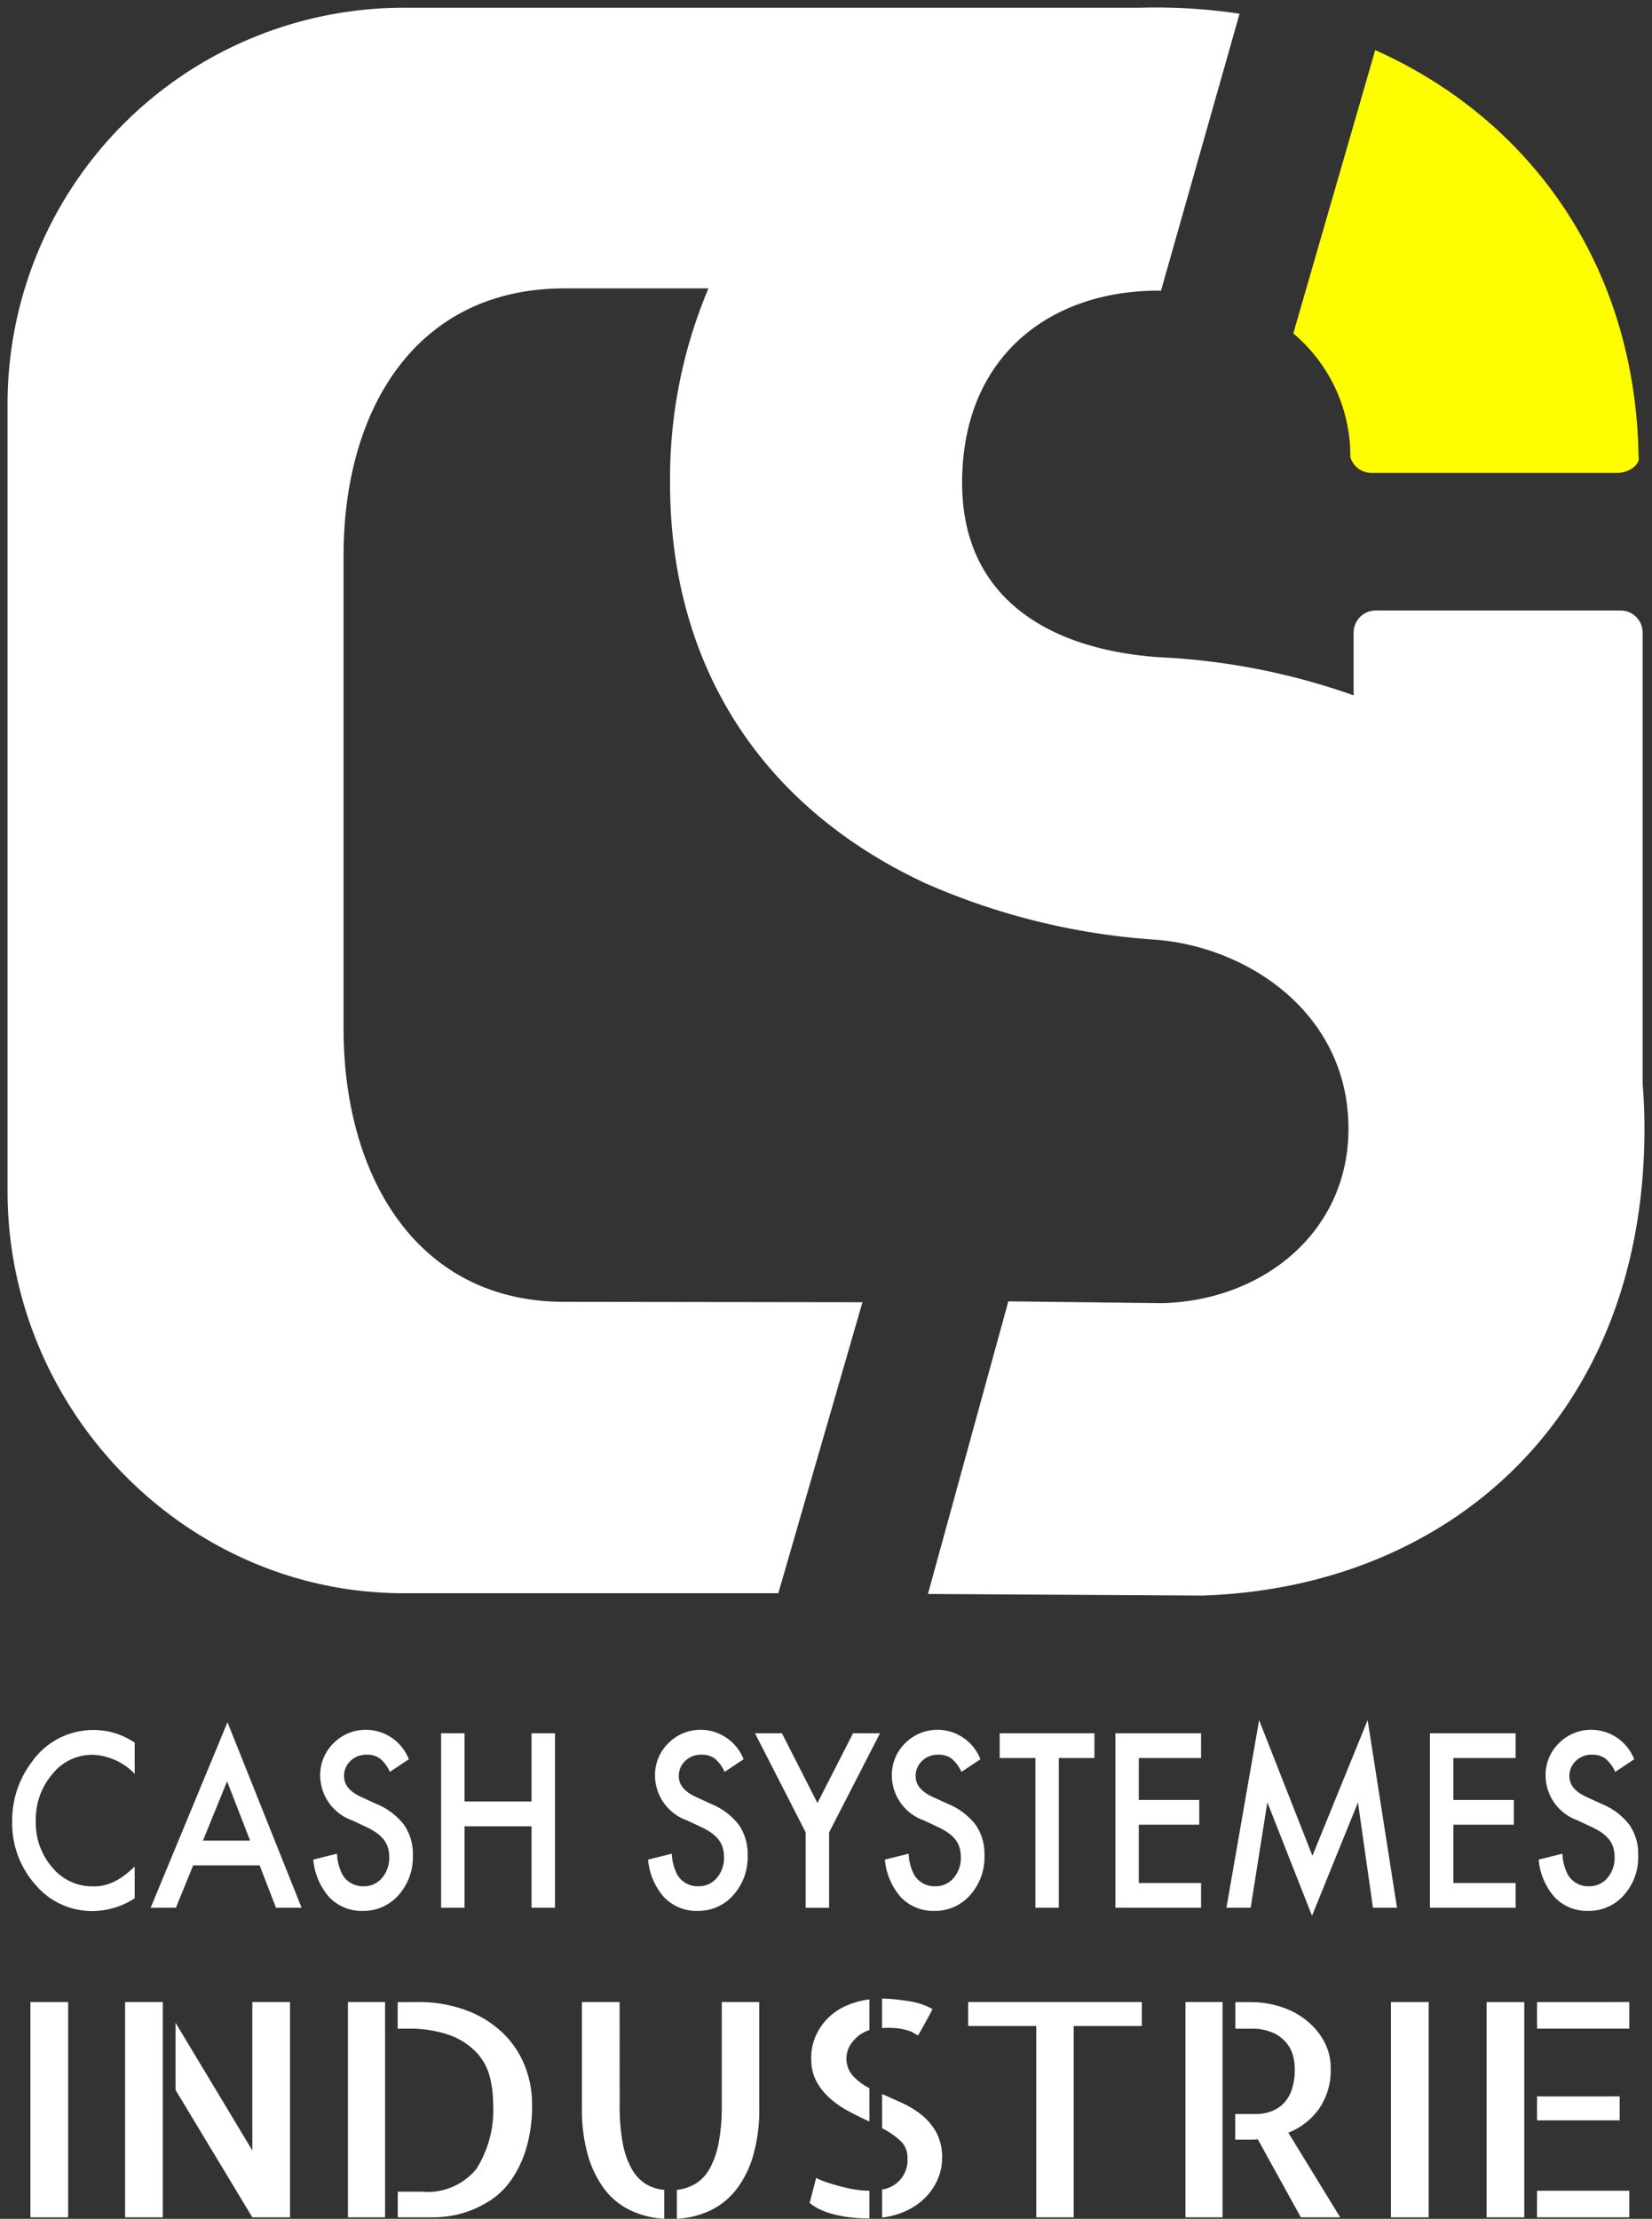
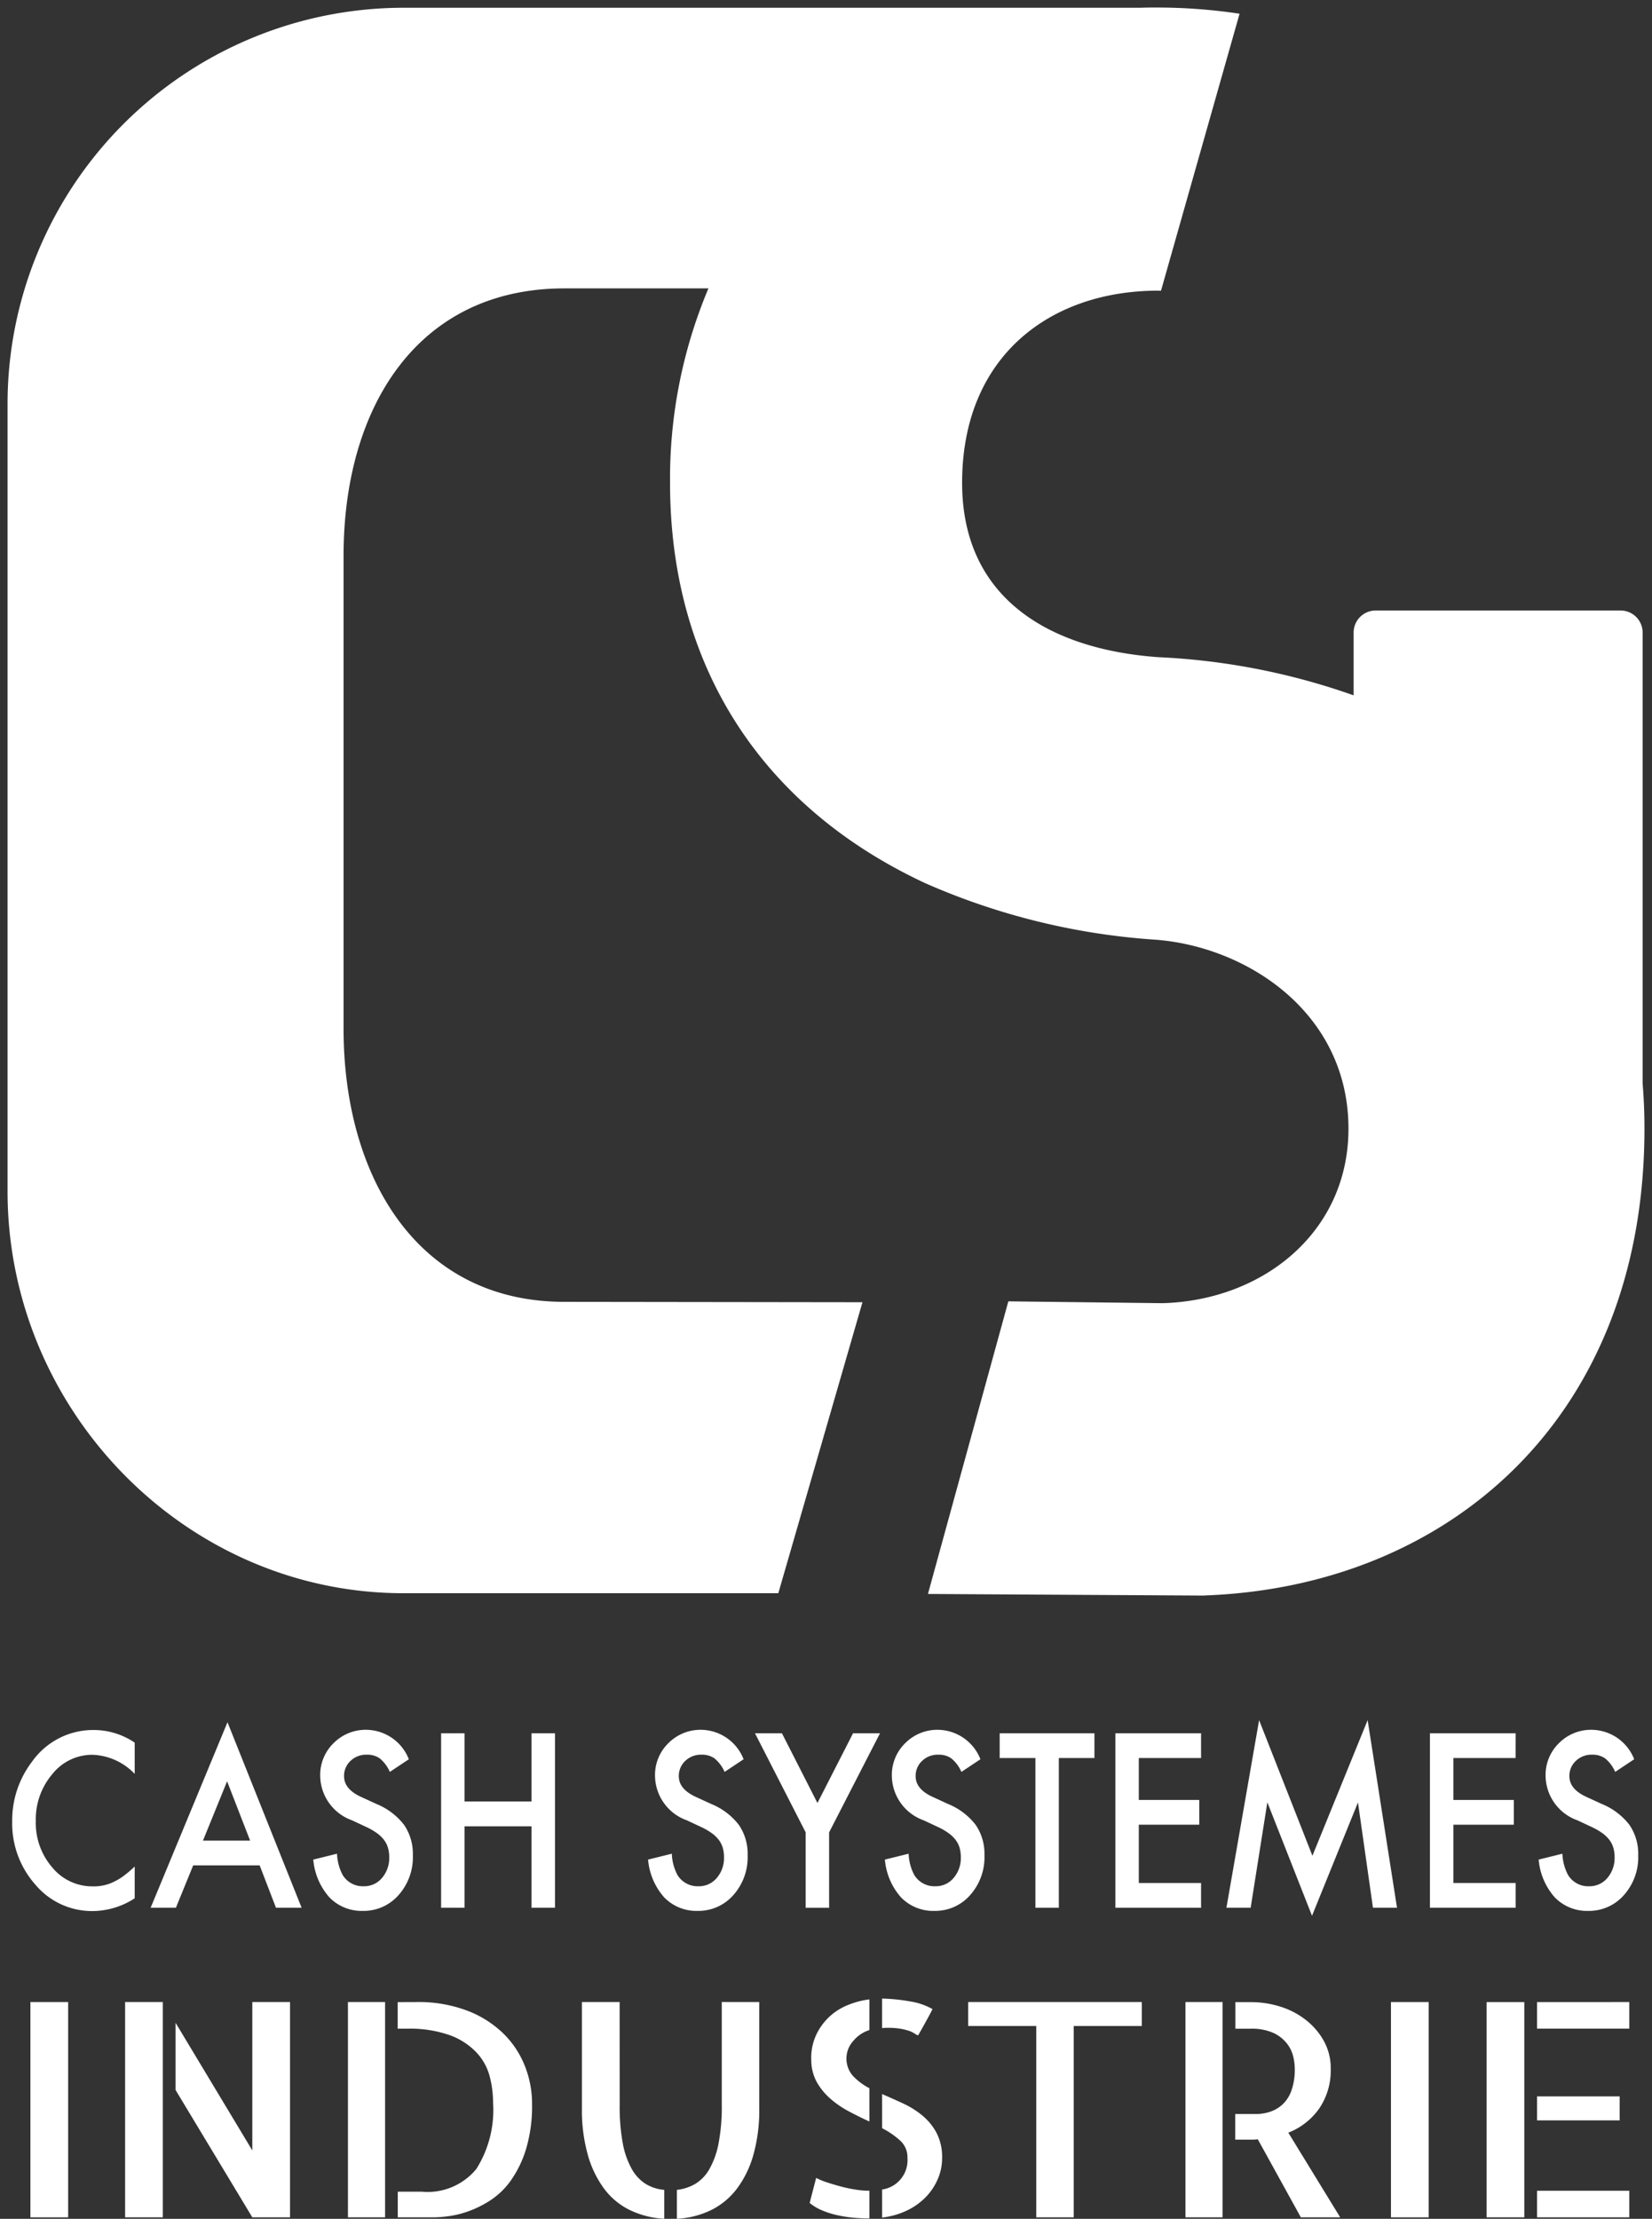
<svg xmlns="http://www.w3.org/2000/svg" width="109.525" height="147.101" viewBox="0 0 109.525 147.101">
  <rect x="0" y="0" width="109.525" height="147.101" fill="#333333" stroke="none" />
  <defs>
    <style>.a,.c{fill:#fff;}.a{stroke:rgba(0,0,0,0);stroke-miterlimit:10;}.b{fill:#fefe00;fill-rule:evenodd;}</style>
  </defs>
  <g transform="translate(527.488 -310.629)">
    <path class="a" d="M61.02,105.176l5.33-19.4,10.222.121C83.28,85.71,88.9,81.153,88.9,74.332c0-7.75-6.841-12.167-13-12.546a45.28,45.28,0,0,1-15.078-3.742c-10.772-5.029-16.9-14.319-16.9-26.534a32.484,32.484,0,0,1,2.545-12.89H36.918c-9.781,0-14.641,7.939-14.641,17.72V67.7c0,9.779,4.86,18.109,14.641,18.109l19.761.026L51.1,105.127H26.261C11.767,105.127,0,92.969,0,78.477v-52.2A26.273,26.273,0,0,1,26.261.014h48.89C75.482,0,75.813,0,76.145,0A36.6,36.6,0,0,1,81.68.411L76.471,18.776l-.185-.006c-7.149,0-13,4.334-13,12.741,0,7.619,5.723,11.032,13,11.558A44.822,44.822,0,0,1,89.242,45.6V41.438a1.463,1.463,0,0,1,1.463-1.463H106.94a1.463,1.463,0,0,1,1.463,1.463v29.9q.121,1.471.121,2.99c0,19.185-13.013,30.37-29.155,30.946l-.03.008Z" transform="translate(-526.987 311.129)" />
-     <path class="b" d="M-407.449,314.906c10.343,4.619,17.277,14.357,17.461,26.981.131.394-.519,1.05-1.43,1.05h-16.249a1.463,1.463,0,0,1-1.43-1.05,10.625,10.625,0,0,0-3.782-8.2Z" transform="translate(-28.865 -0.955)" />
    <path class="c" d="M-518.454,464.827V466.9a4.066,4.066,0,0,0-2.788-1.267,3.376,3.376,0,0,0-2.674,1.282,4.618,4.618,0,0,0-1.094,3.117,4.5,4.5,0,0,0,1.094,3.073,3.429,3.429,0,0,0,2.681,1.251,2.975,2.975,0,0,0,1.394-.3,3.886,3.886,0,0,0,.663-.4,8.121,8.121,0,0,0,.724-.615v2.106a5.153,5.153,0,0,1-2.8.846,4.892,4.892,0,0,1-3.767-1.731,6.113,6.113,0,0,1-1.554-4.211,6.394,6.394,0,0,1,1.3-3.941,4.964,4.964,0,0,1,4.142-2.12A4.835,4.835,0,0,1-518.454,464.827Z" transform="translate(-0.104 -38.666)" />
    <path class="c" d="M-507.693,471.154l-1.527-3.933-1.6,3.933Zm.633,1.641h-4.408l-1.147,2.81h-1.674l5.095-12.3,4.915,12.3h-1.7Z" transform="translate(-3.212 -38.496)" />
    <path class="c" d="M-493.519,465.929l-1.26.839a2.375,2.375,0,0,0-.673-.9,1.436,1.436,0,0,0-.861-.241,1.483,1.483,0,0,0-1.073.412,1.344,1.344,0,0,0-.427,1.019q0,.847,1.12,1.364l1.027.472a4.409,4.409,0,0,1,1.834,1.389,3.4,3.4,0,0,1,.58,2.012,3.771,3.771,0,0,1-.947,2.638,3.07,3.07,0,0,1-2.367,1.049,2.971,2.971,0,0,1-2.214-.891,4.317,4.317,0,0,1-1.074-2.51l1.574-.39a3.279,3.279,0,0,0,.373,1.409,1.563,1.563,0,0,0,1.4.749,1.537,1.537,0,0,0,1.207-.548,2.021,2.021,0,0,0,.48-1.386,2.154,2.154,0,0,0-.084-.619,1.619,1.619,0,0,0-.26-.517,2.211,2.211,0,0,0-.457-.442,4.3,4.3,0,0,0-.666-.393l-.994-.465a3.171,3.171,0,0,1-2.114-2.937,2.942,2.942,0,0,1,.887-2.181,3,3,0,0,1,2.207-.884A3.063,3.063,0,0,1-493.519,465.929Z" transform="translate(-6.864 -38.666)" />
    <path class="c" d="M-486.954,468.807h4.441v-4.526h1.554v11.569h-1.554v-5.4h-4.441v5.4h-1.554V464.282h1.554Z" transform="translate(-9.734 -38.742)" />
    <path class="c" d="M-463.81,465.929l-1.26.839a2.367,2.367,0,0,0-.674-.9,1.432,1.432,0,0,0-.86-.241,1.481,1.481,0,0,0-1.073.412,1.345,1.345,0,0,0-.427,1.019q0,.847,1.121,1.364l1.027.472a4.409,4.409,0,0,1,1.834,1.389,3.4,3.4,0,0,1,.58,2.012,3.77,3.77,0,0,1-.946,2.638,3.072,3.072,0,0,1-2.367,1.049,2.971,2.971,0,0,1-2.214-.891,4.316,4.316,0,0,1-1.073-2.51l1.573-.39a3.288,3.288,0,0,0,.373,1.409,1.563,1.563,0,0,0,1.4.749,1.537,1.537,0,0,0,1.207-.548,2.024,2.024,0,0,0,.48-1.386,2.18,2.18,0,0,0-.083-.619,1.65,1.65,0,0,0-.26-.517,2.212,2.212,0,0,0-.457-.442,4.3,4.3,0,0,0-.666-.393l-.994-.465a3.171,3.171,0,0,1-2.113-2.937,2.942,2.942,0,0,1,.887-2.181,3,3,0,0,1,2.208-.884A3.063,3.063,0,0,1-463.81,465.929Z" transform="translate(-14.379 -38.666)" />
    <path class="c" d="M-457.293,470.853l-3.361-6.571h1.787l2.354,4.623,2.361-4.623h1.787l-3.374,6.571v5h-1.554Z" transform="translate(-16.78 -38.742)" />
    <path class="c" d="M-442.792,465.929l-1.26.839a2.367,2.367,0,0,0-.674-.9,1.432,1.432,0,0,0-.86-.241,1.481,1.481,0,0,0-1.073.412,1.345,1.345,0,0,0-.427,1.019q0,.847,1.121,1.364l1.027.472a4.409,4.409,0,0,1,1.834,1.389,3.4,3.4,0,0,1,.58,2.012,3.77,3.77,0,0,1-.947,2.638,3.072,3.072,0,0,1-2.367,1.049,2.97,2.97,0,0,1-2.214-.891,4.317,4.317,0,0,1-1.073-2.51l1.574-.39a3.268,3.268,0,0,0,.373,1.409,1.563,1.563,0,0,0,1.4.749,1.537,1.537,0,0,0,1.207-.548,2.024,2.024,0,0,0,.48-1.386,2.18,2.18,0,0,0-.083-.619,1.651,1.651,0,0,0-.26-.517,2.21,2.21,0,0,0-.457-.442,4.3,4.3,0,0,0-.666-.393l-.994-.465a3.171,3.171,0,0,1-2.113-2.937,2.942,2.942,0,0,1,.887-2.181,3,3,0,0,1,2.208-.884A3.064,3.064,0,0,1-442.792,465.929Z" transform="translate(-19.696 -38.666)" />
    <path class="c" d="M-435.015,465.923v9.928h-1.554v-9.928h-2.368v-1.641h6.282v1.641Z" transform="translate(-22.274 -38.742)" />
    <path class="c" d="M-422.989,465.923h-4.128v2.78h4.008v1.641h-4.008v3.866h4.128v1.641h-5.682V464.282h5.682Z" transform="translate(-24.87 -38.742)" />
    <path class="c" d="M-418.815,475.556l2.167-12.438,3.534,8.991,3.661-8.991,1.947,12.438H-409.1l-.994-6.983-3.047,7.516-2.961-7.523-1.107,6.991Z" transform="translate(-27.363 -38.448)" />
    <path class="c" d="M-395.075,465.923H-399.2v2.78h4.008v1.641H-399.2v3.866h4.128v1.641h-5.682V464.282h5.682Z" transform="translate(-31.932 -38.742)" />
    <path class="c" d="M-384.771,465.929l-1.26.839a2.375,2.375,0,0,0-.673-.9,1.436,1.436,0,0,0-.861-.241,1.483,1.483,0,0,0-1.074.412,1.345,1.345,0,0,0-.427,1.019q0,.847,1.121,1.364l1.027.472a4.409,4.409,0,0,1,1.834,1.389,3.4,3.4,0,0,1,.58,2.012,3.77,3.77,0,0,1-.946,2.638,3.071,3.071,0,0,1-2.367,1.049,2.97,2.97,0,0,1-2.214-.891,4.317,4.317,0,0,1-1.073-2.51l1.573-.39a3.289,3.289,0,0,0,.374,1.409,1.563,1.563,0,0,0,1.4.749,1.537,1.537,0,0,0,1.207-.548,2.024,2.024,0,0,0,.48-1.386,2.182,2.182,0,0,0-.083-.619,1.635,1.635,0,0,0-.26-.517,2.21,2.21,0,0,0-.457-.442,4.275,4.275,0,0,0-.667-.393l-.994-.465a3.172,3.172,0,0,1-2.114-2.937,2.943,2.943,0,0,1,.887-2.181,3,3,0,0,1,2.208-.884A3.063,3.063,0,0,1-384.771,465.929Z" transform="translate(-34.373 -38.666)" />
    <rect class="c" width="2.503" height="14.273" transform="translate(-525.472 443.36)" />
    <path class="c" d="M-516.555,502.41V488.137h2.5V502.41Zm8.434-14.273h2.5V502.41h-2.5l-5.089-8.444v-4.455l5.089,8.463Z" transform="translate(-2.639 -44.777)" />
    <path class="c" d="M-492.223,488.137a9.1,9.1,0,0,1,3.354.571,6.991,6.991,0,0,1,2.4,1.52,6.191,6.191,0,0,1,1.426,2.16,6.8,6.8,0,0,1,.472,2.488,9.94,9.94,0,0,1-.4,3.011,7.3,7.3,0,0,1-1.015,2.092,5.088,5.088,0,0,1-1.385,1.327,7.046,7.046,0,0,1-1.488.726,6.406,6.406,0,0,1-1.313.31,8.527,8.527,0,0,1-.882.068h-2.421v-1.7h1.6a4.179,4.179,0,0,0,3.612-1.51,7.328,7.328,0,0,0,1.108-4.377,7.017,7.017,0,0,0-.226-1.762,3.686,3.686,0,0,0-.872-1.578,4.621,4.621,0,0,0-1.755-1.143,7.961,7.961,0,0,0-2.872-.436h-.6v-1.762Zm-4.555,0h2.462V502.41h-2.462Z" transform="translate(-7.642 -44.777)" />
    <path class="c" d="M-464.255,488.137v7.068a10.942,10.942,0,0,1-.39,3.06,6.782,6.782,0,0,1-1.1,2.256,4.834,4.834,0,0,1-1.714,1.414,5.9,5.9,0,0,1-2.257.571v-1.917a3.057,3.057,0,0,0,1.221-.4,2.682,2.682,0,0,0,.934-.978,5.542,5.542,0,0,0,.605-1.694,12.771,12.771,0,0,0,.216-2.547v-6.836Zm-9.254,6.836a13.256,13.256,0,0,0,.205,2.527,5.523,5.523,0,0,0,.595,1.7,2.747,2.747,0,0,0,.934,1,2.781,2.781,0,0,0,1.221.388v1.917a5.99,5.99,0,0,1-2.268-.571,4.712,4.712,0,0,1-1.713-1.414,6.888,6.888,0,0,1-1.088-2.256,10.943,10.943,0,0,1-.39-3.06v-7.068h2.5Z" transform="translate(-12.895 -44.777)" />
    <path class="c" d="M-451,494.158q.677.29,1.385.619a5.929,5.929,0,0,1,1.282.8,3.9,3.9,0,0,1,.944,1.153,3.49,3.49,0,0,1,.369,1.685,3.456,3.456,0,0,1-.277,1.356,3.97,3.97,0,0,1-.779,1.191,4.379,4.379,0,0,1-1.242.9,5.173,5.173,0,0,1-1.682.484v-1.859a1.965,1.965,0,0,0,1.682-2.111,1.48,1.48,0,0,0-.472-1.124,5.446,5.446,0,0,0-1.21-.832Zm-4.371,5.558a4.582,4.582,0,0,0,.728.3q.442.145.914.271t.944.2a5.48,5.48,0,0,0,.882.078h.062v1.839h-.041q-.493,0-1.016-.048a8.689,8.689,0,0,1-1.057-.165,5.739,5.739,0,0,1-1.015-.319,3.266,3.266,0,0,1-.831-.495Zm-.328-7.9a3.656,3.656,0,0,1,.308-1.53,3.918,3.918,0,0,1,.831-1.191,3.927,3.927,0,0,1,1.231-.813,5.529,5.529,0,0,1,1.488-.4v2.033a2.267,2.267,0,0,0-1.088.746,1.7,1.7,0,0,0-.431,1.075,1.725,1.725,0,0,0,.431,1.221,4.055,4.055,0,0,0,1.088.813v2.208q-.678-.31-1.354-.669a6.419,6.419,0,0,1-1.231-.842,4.256,4.256,0,0,1-.914-1.124A3.079,3.079,0,0,1-455.694,491.815Zm7.079-1.549a1.245,1.245,0,0,1-.247-.136,1.7,1.7,0,0,0-.41-.184,4.063,4.063,0,0,0-.677-.145,5.347,5.347,0,0,0-1.047-.019v-1.956a12.118,12.118,0,0,1,1.836.185,4.386,4.386,0,0,1,1.508.513c-.082.167-.178.352-.288.552s-.212.387-.308.561-.178.32-.247.436A1.65,1.65,0,0,1-448.615,490.266Z" transform="translate(-18.008 -44.698)" />
    <path class="c" d="M-430.222,488.137v1.588h-4.514V502.41h-2.483V489.725h-4.514v-1.588Z" transform="translate(-21.566 -44.777)" />
    <path class="c" d="M-412.192,502.41H-414.8l-2.852-5.171a.964.964,0,0,0-.134.01,1.7,1.7,0,0,1-.215.01h-1.149v-1.7h1.4a2.923,2.923,0,0,0,.9-.146,2.271,2.271,0,0,0,.821-.474,2.311,2.311,0,0,0,.6-.92,4.134,4.134,0,0,0,.226-1.463,3.7,3.7,0,0,0-.1-.8,2.233,2.233,0,0,0-.421-.871,2.45,2.45,0,0,0-.893-.7,3.488,3.488,0,0,0-1.518-.28h-1.005v-1.762h1.047a6.454,6.454,0,0,1,1.908.29,5.279,5.279,0,0,1,1.693.872,4.625,4.625,0,0,1,1.211,1.4,3.716,3.716,0,0,1,.462,1.85,4.48,4.48,0,0,1-.759,2.634,4.507,4.507,0,0,1-2.052,1.608Zm-10.259-14.273h2.462V502.41h-2.462Z" transform="translate(-26.444 -44.777)" />
    <rect class="c" width="2.503" height="14.273" transform="translate(-435.27 443.36)" />
    <path class="c" d="M-386.266,488.137V489.9h-6.115v-1.762Zm-6.115,12.511h6.115v1.762h-6.115Zm5.479-4.667h-5.479v-1.588h5.479Zm-8.823-7.843h2.5V502.41h-2.5Z" transform="translate(-33.204 -44.777)" />
  </g>
</svg>